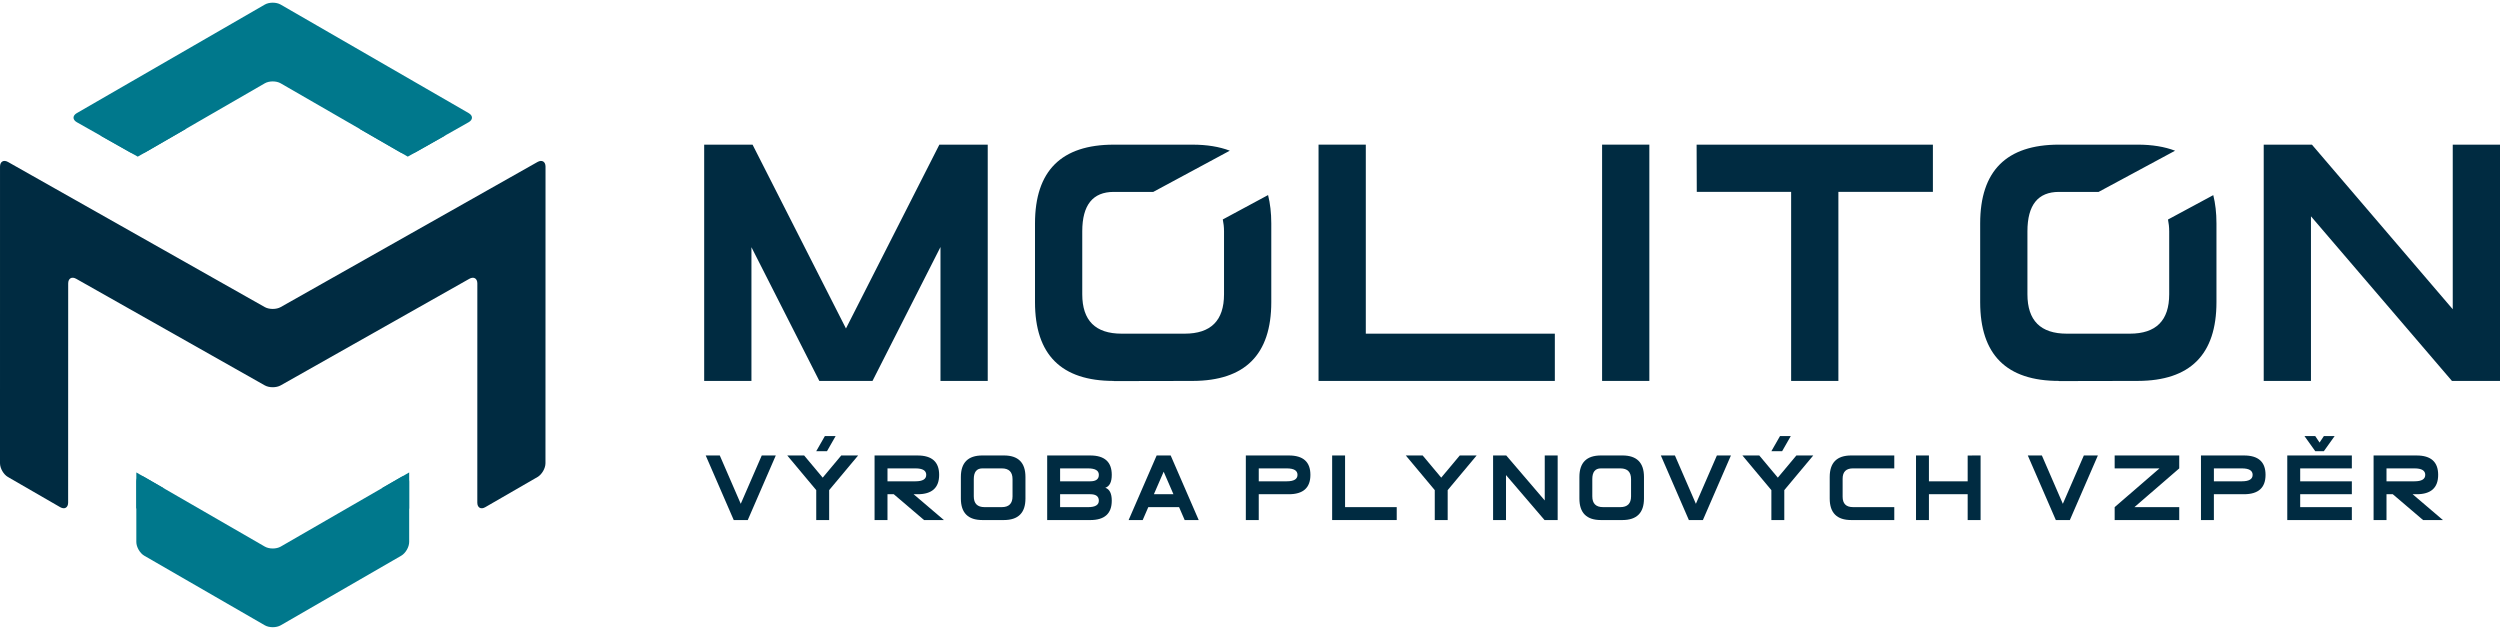
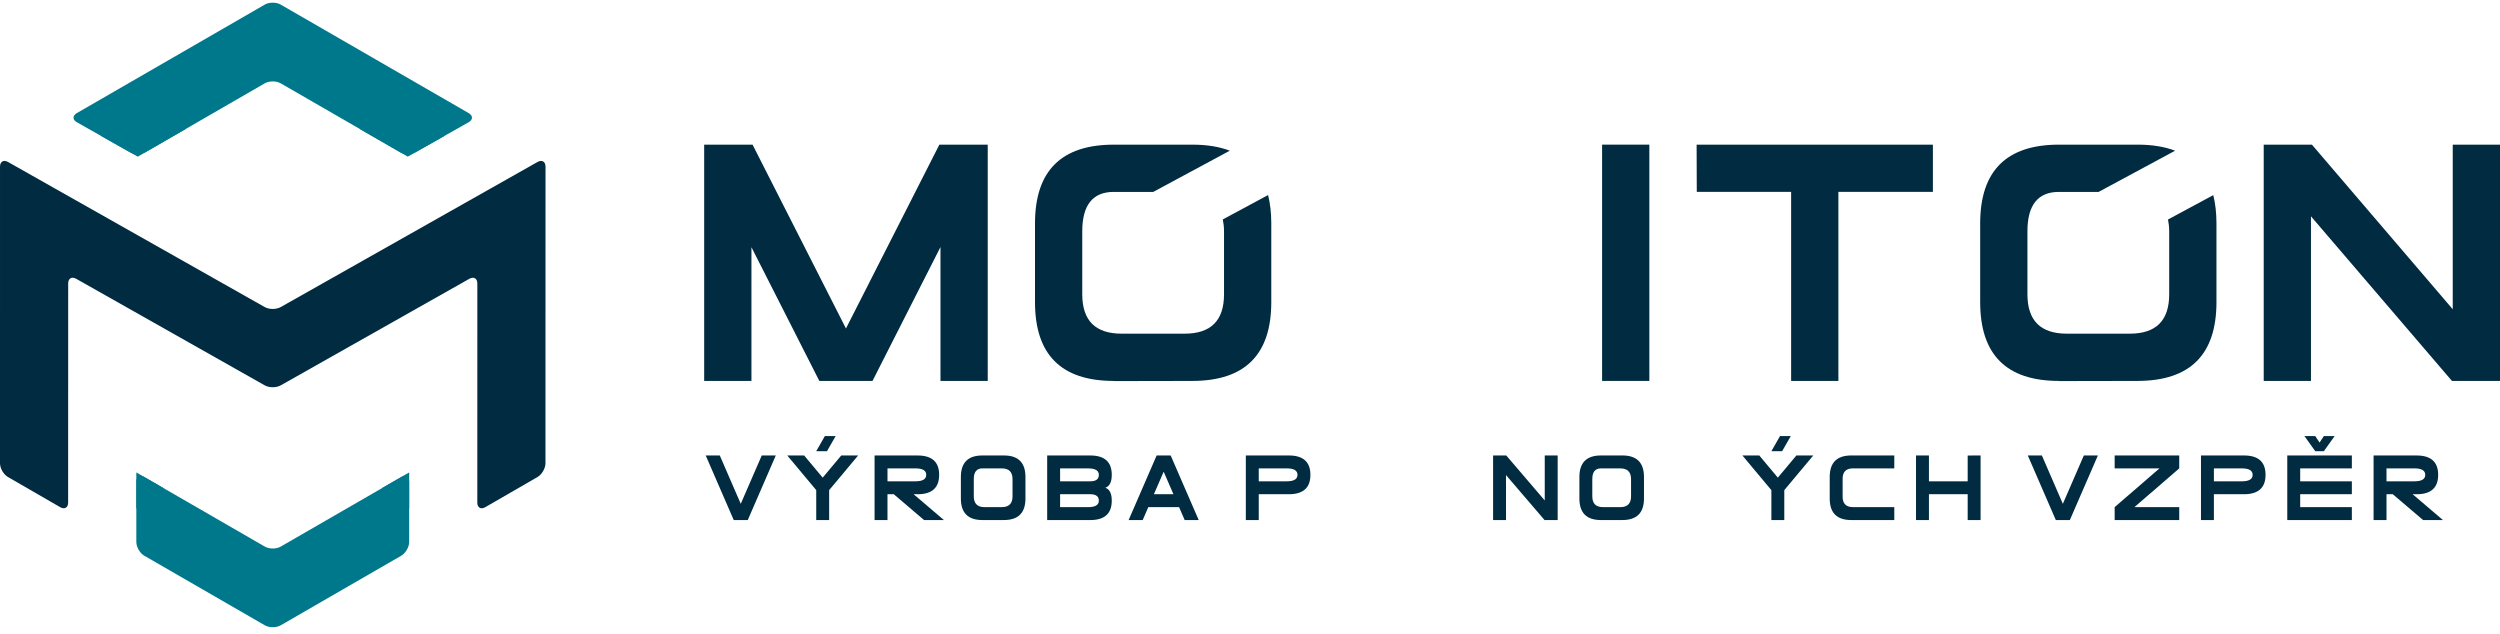
<svg xmlns="http://www.w3.org/2000/svg" version="1.1" id="Vrstva_1" x="0px" y="0px" width="276px" height="70px" viewBox="0 0 276 70" enable-background="new 0 0 276 70" xml:space="preserve">
  <g>
    <path fill="#002B41" d="M85.647,50.284l-3.094,7.129h-1.549l-3.094-7.129h1.554l2.315,5.337l2.319-5.337H85.647z" />
    <path fill="#002B41" d="M91.539,54.11v3.303h-1.426V54.11l-3.199-3.826h1.863l2.049,2.448l2.048-2.448h1.863L91.539,54.11z    M90.113,49.809l0.951-1.664h1.188l-0.951,1.664H90.113z" />
    <path fill="#002B41" d="M98.672,54.562h-0.694v2.852h-1.426v-7.129h4.753c1.584,0,2.377,0.713,2.377,2.139   c0,1.426-0.792,2.139-2.377,2.139h-0.442l3.346,2.852h-2.191L98.672,54.562z M101.068,53.136c0.792,0,1.188-0.237,1.188-0.713   c0-0.475-0.396-0.713-1.188-0.713h-3.089v1.426H101.068z" />
    <path fill="#002B41" d="M110.833,57.413l-2.376,0.005v-0.005c-1.584,0-2.377-0.792-2.377-2.377v-2.376   c0-1.584,0.792-2.377,2.377-2.377h2.376c1.584,0,2.377,0.792,2.377,2.377v2.376C113.21,56.618,112.418,57.41,110.833,57.413z    M110.596,55.987c0.792,0,1.188-0.396,1.188-1.188v-1.901c0-0.792-0.396-1.188-1.188-1.188h-2.139   c-0.634,0-0.951,0.396-0.951,1.188v1.901c0,0.792,0.396,1.188,1.188,1.188H110.596z" />
    <path fill="#002B41" d="M120.362,50.284c1.584,0,2.377,0.713,2.377,2.139c0,0.792-0.238,1.267-0.713,1.426   c0.475,0.158,0.713,0.634,0.713,1.426c0,1.426-0.792,2.139-2.377,2.139h-4.753v-7.129H120.362z M120.362,53.136   c0.634,0,0.951-0.237,0.951-0.713c0-0.475-0.396-0.713-1.188-0.713h-3.089v1.426H120.362z M120.362,54.562h-3.327v1.426h3.089   c0.792,0,1.188-0.237,1.188-0.713C121.312,54.799,120.995,54.562,120.362,54.562z" />
    <path fill="#002B41" d="M126.772,55.987l-0.618,1.426H124.6l3.094-7.129h1.549l3.094,7.129h-1.549l-0.618-1.426H126.772z    M129.548,54.562l-1.079-2.486l-1.079,2.486H129.548z" />
    <path fill="#002B41" d="M138.966,57.413h-1.426v-7.129h4.753c1.584,0,2.376,0.713,2.376,2.139c0,1.426-0.792,2.139-2.376,2.139   h-3.327V57.413z M142.056,53.136c0.792,0,1.188-0.237,1.188-0.713c0-0.475-0.396-0.713-1.188-0.713h-3.089v1.426H142.056z" />
-     <path fill="#002B41" d="M154.198,55.987v1.426h-7.129v-7.129h1.426v5.703H154.198z" />
-     <path fill="#002B41" d="M159.824,54.11v3.303h-1.426V54.11l-3.199-3.826h1.863l2.049,2.448l2.048-2.448h1.863L159.824,54.11z" />
    <path fill="#002B41" d="M166.263,52.447v4.966h-1.426v-7.129h1.454l4.249,4.967v-4.967h1.426v7.129h-1.45L166.263,52.447z" />
    <path fill="#002B41" d="M179.118,57.413l-2.376,0.005v-0.005c-1.584,0-2.376-0.792-2.376-2.377v-2.376   c0-1.584,0.792-2.377,2.376-2.377h2.376c1.584,0,2.377,0.792,2.377,2.377v2.376C181.494,56.618,180.702,57.41,179.118,57.413z    M178.88,55.987c0.792,0,1.188-0.396,1.188-1.188v-1.901c0-0.792-0.396-1.188-1.188-1.188h-2.139c-0.634,0-0.951,0.396-0.951,1.188   v1.901c0,0.792,0.396,1.188,1.188,1.188H178.88z" />
-     <path fill="#002B41" d="M191.094,50.284L188,57.413h-1.549l-3.094-7.129h1.554l2.315,5.337l2.319-5.337H191.094z" />
    <path fill="#002B41" d="M196.986,54.11v3.303h-1.426V54.11l-3.199-3.826h1.863l2.049,2.448l2.048-2.448h1.863L196.986,54.11z    M195.561,49.809l0.951-1.664h1.188l-0.951,1.664H195.561z" />
    <path fill="#002B41" d="M209.129,55.987v1.426h-4.753c-1.584,0-2.376-0.792-2.376-2.377v-2.376c0-1.584,0.792-2.377,2.376-2.377   h4.753v1.426h-4.558c-0.763,0-1.145,0.38-1.145,1.141v1.991c0,0.764,0.383,1.145,1.15,1.145H209.129z" />
    <path fill="#002B41" d="M217.231,53.136v-2.847l1.426-0.005v7.129h-1.426v-2.852h-4.277v2.852h-1.426v-7.129h1.426v2.852H217.231z" />
    <path fill="#002B41" d="M231.606,50.284l-3.094,7.129h-1.549l-3.094-7.129h1.554l2.315,5.337l2.319-5.337H231.606z" />
    <path fill="#002B41" d="M238.407,51.71h-4.948v-1.426h7.129v1.426l-4.947,4.277h4.947v1.426h-7.129v-1.426L238.407,51.71z" />
    <path fill="#002B41" d="M244.413,57.413h-1.426v-7.129h4.753c1.584,0,2.376,0.713,2.376,2.139c0,1.426-0.792,2.139-2.376,2.139   h-3.327V57.413z M247.503,53.136c0.792,0,1.188-0.237,1.188-0.713c0-0.475-0.396-0.713-1.188-0.713h-3.089v1.426H247.503z" />
    <path fill="#002B41" d="M253.941,55.987h5.703v1.426h-7.129v-7.129h7.129v1.426h-5.703v1.426h5.703v1.426h-5.703V55.987z    M255.605,48.145l0.475,0.713l0.475-0.713h1.188l-1.188,1.664h-0.951l-1.188-1.664H255.605z" />
    <path fill="#002B41" d="M264.164,54.562h-0.694v2.852h-1.426v-7.129h4.753c1.584,0,2.376,0.713,2.376,2.139   c0,1.426-0.792,2.139-2.376,2.139h-0.442l3.346,2.852h-2.191L264.164,54.562z M266.559,53.136c0.792,0,1.188-0.237,1.188-0.713   c0-0.475-0.396-0.713-1.188-0.713h-3.089v1.426H266.559z" />
  </g>
  <g>
    <path fill="#00788C" d="M45.173,53.167c0-0.556-0.394-0.783-0.875-0.505l-13.309,7.683c-0.481,0.278-1.269,0.278-1.751,0   L15.925,52.66c-0.481-0.278-0.875-0.05-0.875,0.506v6.668c0,0.556,0.394,1.238,0.875,1.516l13.313,7.685   c0.481,0.278,1.269,0.278,1.751,0l13.309-7.685c0.481-0.278,0.875-0.96,0.875-1.516V53.167z" />
  </g>
  <g>
    <path fill="#00788C" d="M16.083,16.79c-0.481,0.278-1.271,0.282-1.755,0.008l-5.847-3.305c-0.484-0.274-0.486-0.725-0.005-1.003   L29.235,0.505c0.481-0.278,1.269-0.278,1.751,0L51.746,12.49c0.481,0.278,0.479,0.729-0.005,1.003l-5.844,3.303   c-0.484,0.274-1.274,0.27-1.756-0.008L30.985,9.197c-0.482-0.278-1.269-0.278-1.751,0L16.083,16.79z" />
  </g>
  <g>
    <path fill="#002B41" d="M30.99,33.902c-0.484,0.273-1.276,0.273-1.76,0L0.882,17.881c-0.484-0.274-0.88-0.042-0.88,0.513L0,51.145   c0,0.556,0.394,1.238,0.875,1.516l5.771,3.332c0.481,0.278,0.875,0.051,0.876-0.505l0.006-24.198c0-0.556,0.396-0.787,0.88-0.513   L29.23,42.545c0.484,0.274,1.276,0.274,1.76,0l20.828-11.767c0.484-0.273,0.88-0.042,0.88,0.514L52.695,55.49   c0,0.556,0.394,0.783,0.875,0.505l5.774-3.334c0.481-0.278,0.875-0.96,0.876-1.516l0.006-32.75c0-0.556-0.396-0.787-0.88-0.514   L30.99,33.902z" />
  </g>
  <polygon fill="#00788C" points="11.058,14.949 15.208,17.295 20.557,14.208 " />
  <polygon fill="#00788C" points="49.168,14.947 45.018,17.293 39.666,14.207 " />
  <polygon fill="#00788C" points="15.05,56.158 15.05,52.155 18.066,53.898 " />
  <polygon fill="#00788C" points="45.173,56.16 45.173,52.156 42.153,53.898 " />
  <polygon fill="#002B41" points="93.394,36.264 83.081,15.968 77.741,15.968 77.741,42.055 82.959,42.055 82.959,27.29   90.455,42.055 96.333,42.055 96.333,42.037 103.829,27.272 103.829,42.055 109.046,42.055 109.046,15.968 103.706,15.968 " />
  <path fill="#002B41" d="M135.132,25.534v6.956c0,2.898-1.449,4.347-4.347,4.347h-6.957c-2.898,0-4.347-1.449-4.347-4.347v-6.956  c0-2.899,1.159-4.348,3.479-4.348h4.361l8.45-4.551c-1.156-0.438-2.522-0.665-4.116-0.665h-8.695c-5.797,0-8.696,2.898-8.696,8.695  v8.695c0,5.797,2.899,8.695,8.696,8.695v0.017l8.695-0.017c5.796-0.012,8.695-2.91,8.695-8.695v-8.695  c0-1.162-0.122-2.201-0.355-3.13l-4.998,2.692C135.077,24.627,135.132,25.053,135.132,25.534z" />
-   <polygon fill="#002B41" points="150.785,15.968 145.567,15.968 145.567,42.055 171.654,42.055 171.654,36.837 150.785,36.837 " />
  <rect x="176.871" y="15.968" fill="#002B41" width="5.217" height="26.086" />
  <polygon fill="#002B41" points="187.324,21.185 197.741,21.185 197.741,42.055 202.958,42.055 202.958,21.185 213.392,21.185   213.392,15.968 187.306,15.968 " />
  <path fill="#002B41" d="M239.479,25.534v6.956c0,2.898-1.449,4.347-4.347,4.347h-6.957c-2.898,0-4.347-1.449-4.347-4.347v-6.956  c0-2.899,1.159-4.348,3.479-4.348h4.38l8.442-4.547c-1.158-0.441-2.528-0.67-4.127-0.67h-8.695c-5.797,0-8.696,2.898-8.696,8.695  v8.695c0,5.797,2.899,8.695,8.696,8.695v0.017l8.695-0.017c5.796-0.012,8.695-2.91,8.695-8.695v-8.695  c0-1.158-0.121-2.195-0.352-3.121l-4.998,2.692C239.425,24.633,239.479,25.057,239.479,25.534z" />
  <polygon fill="#002B41" points="270.783,15.968 270.783,34.141 255.235,15.968 249.914,15.968 249.914,42.055 255.13,42.055   255.13,23.881 270.696,42.055 276,42.055 276,15.968 " />
</svg>